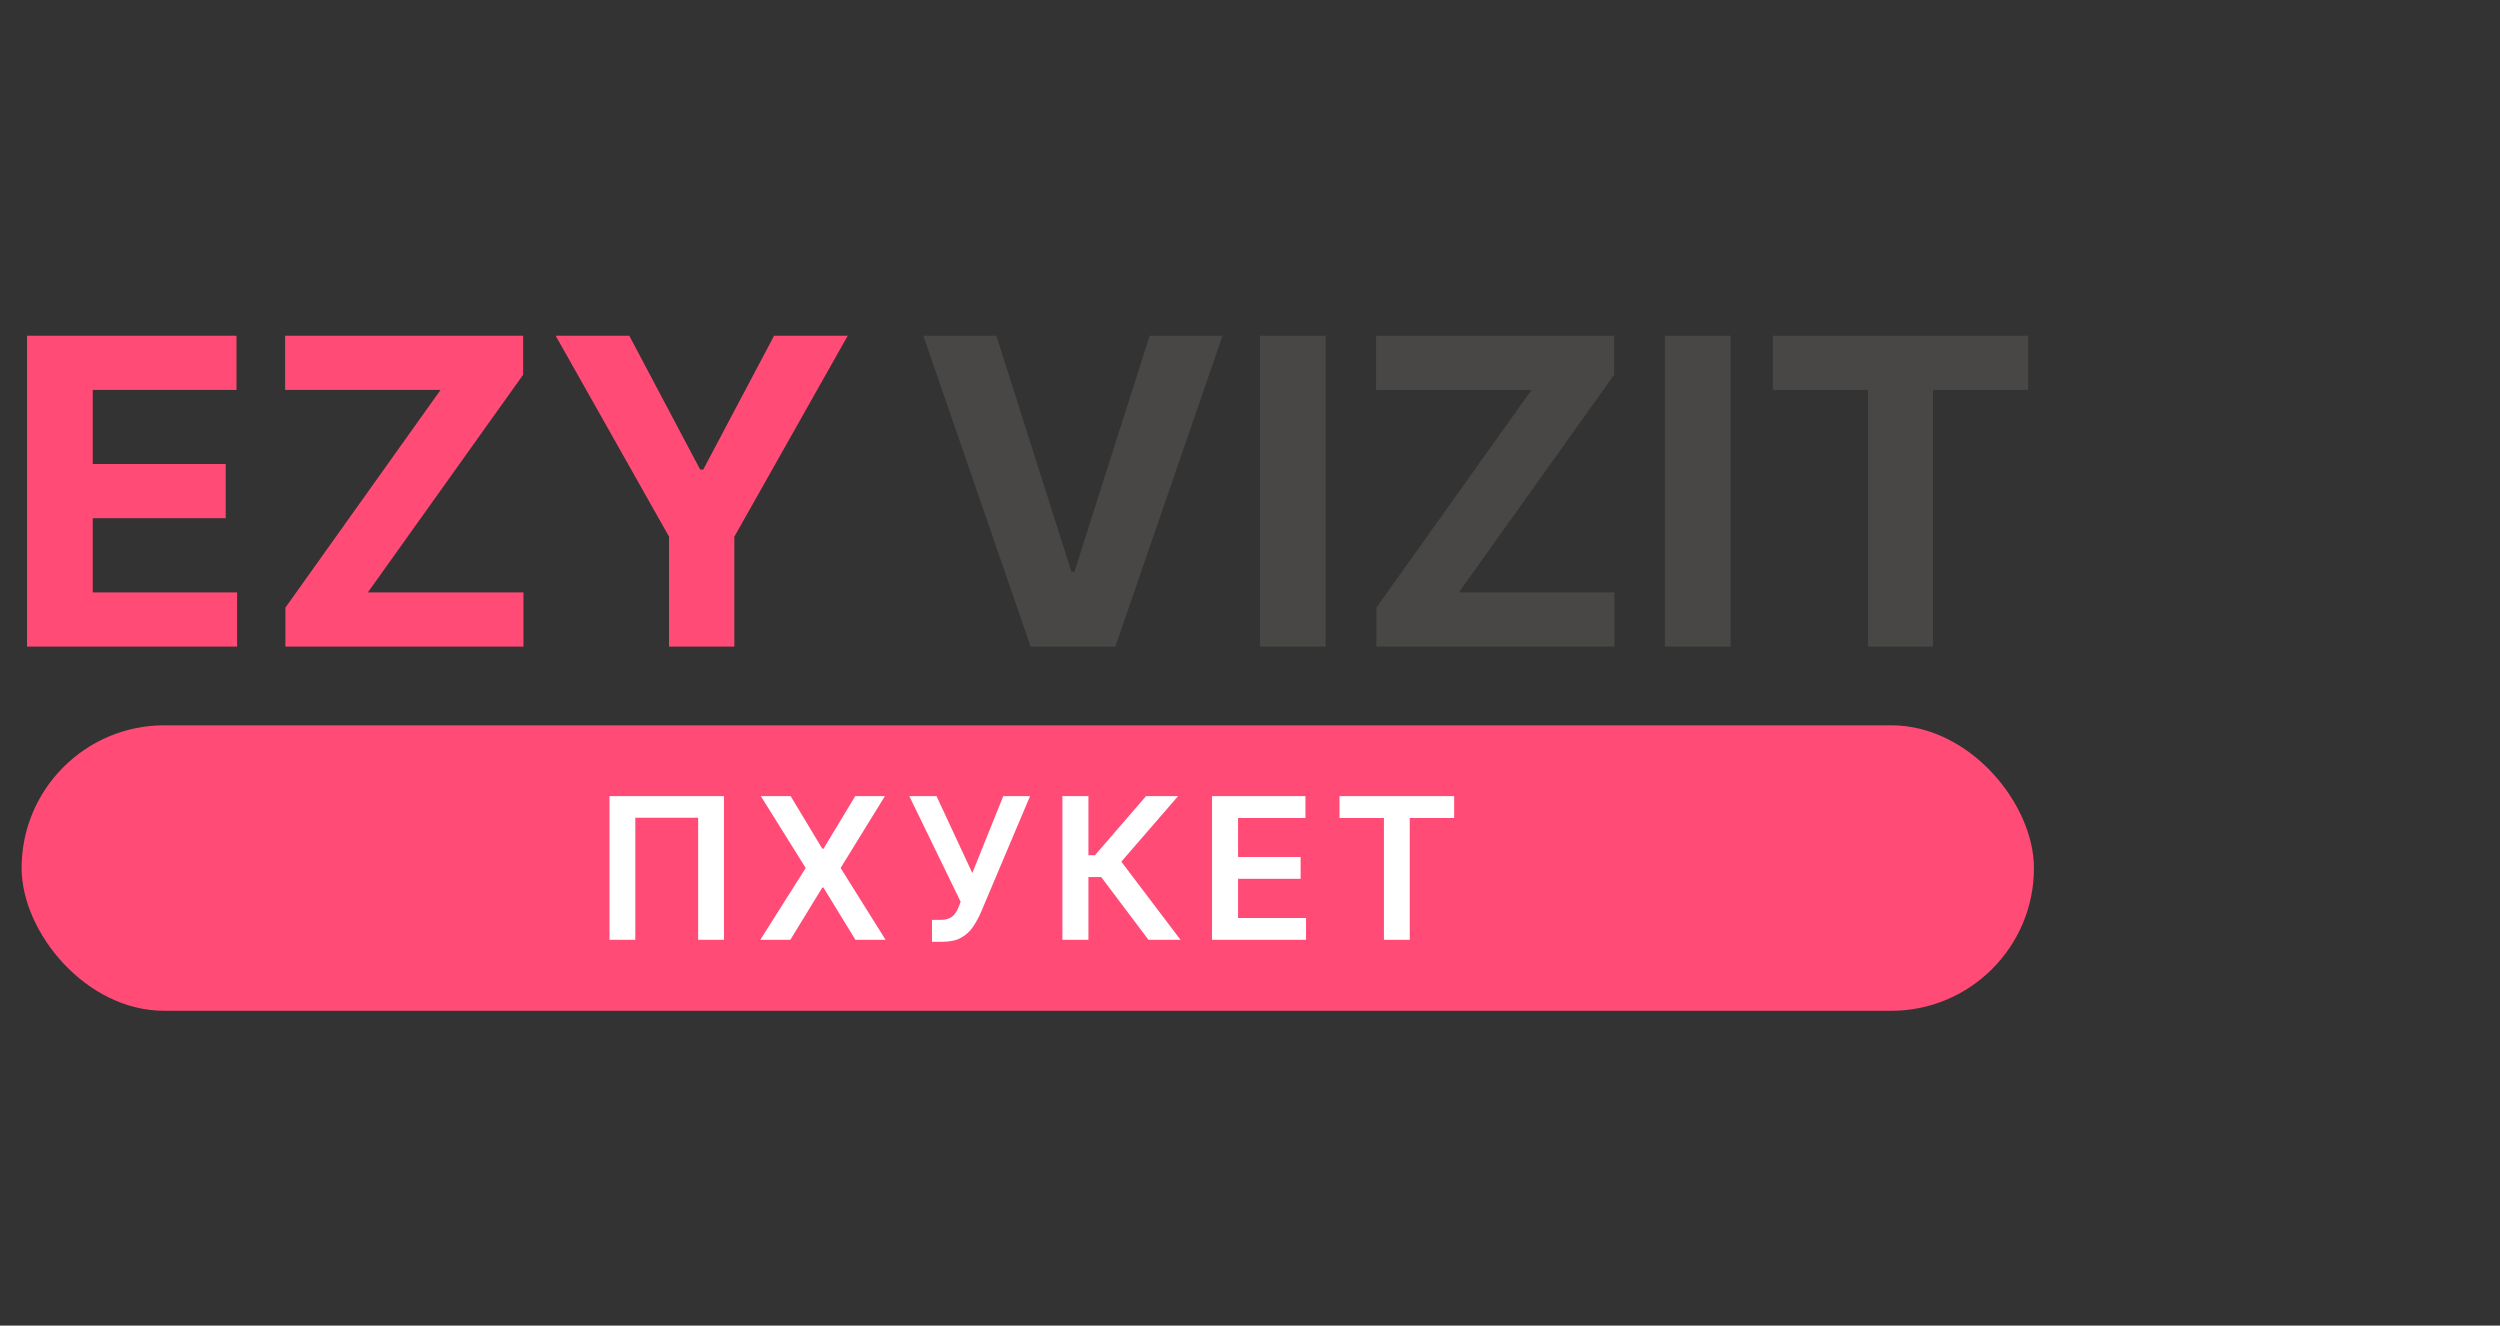
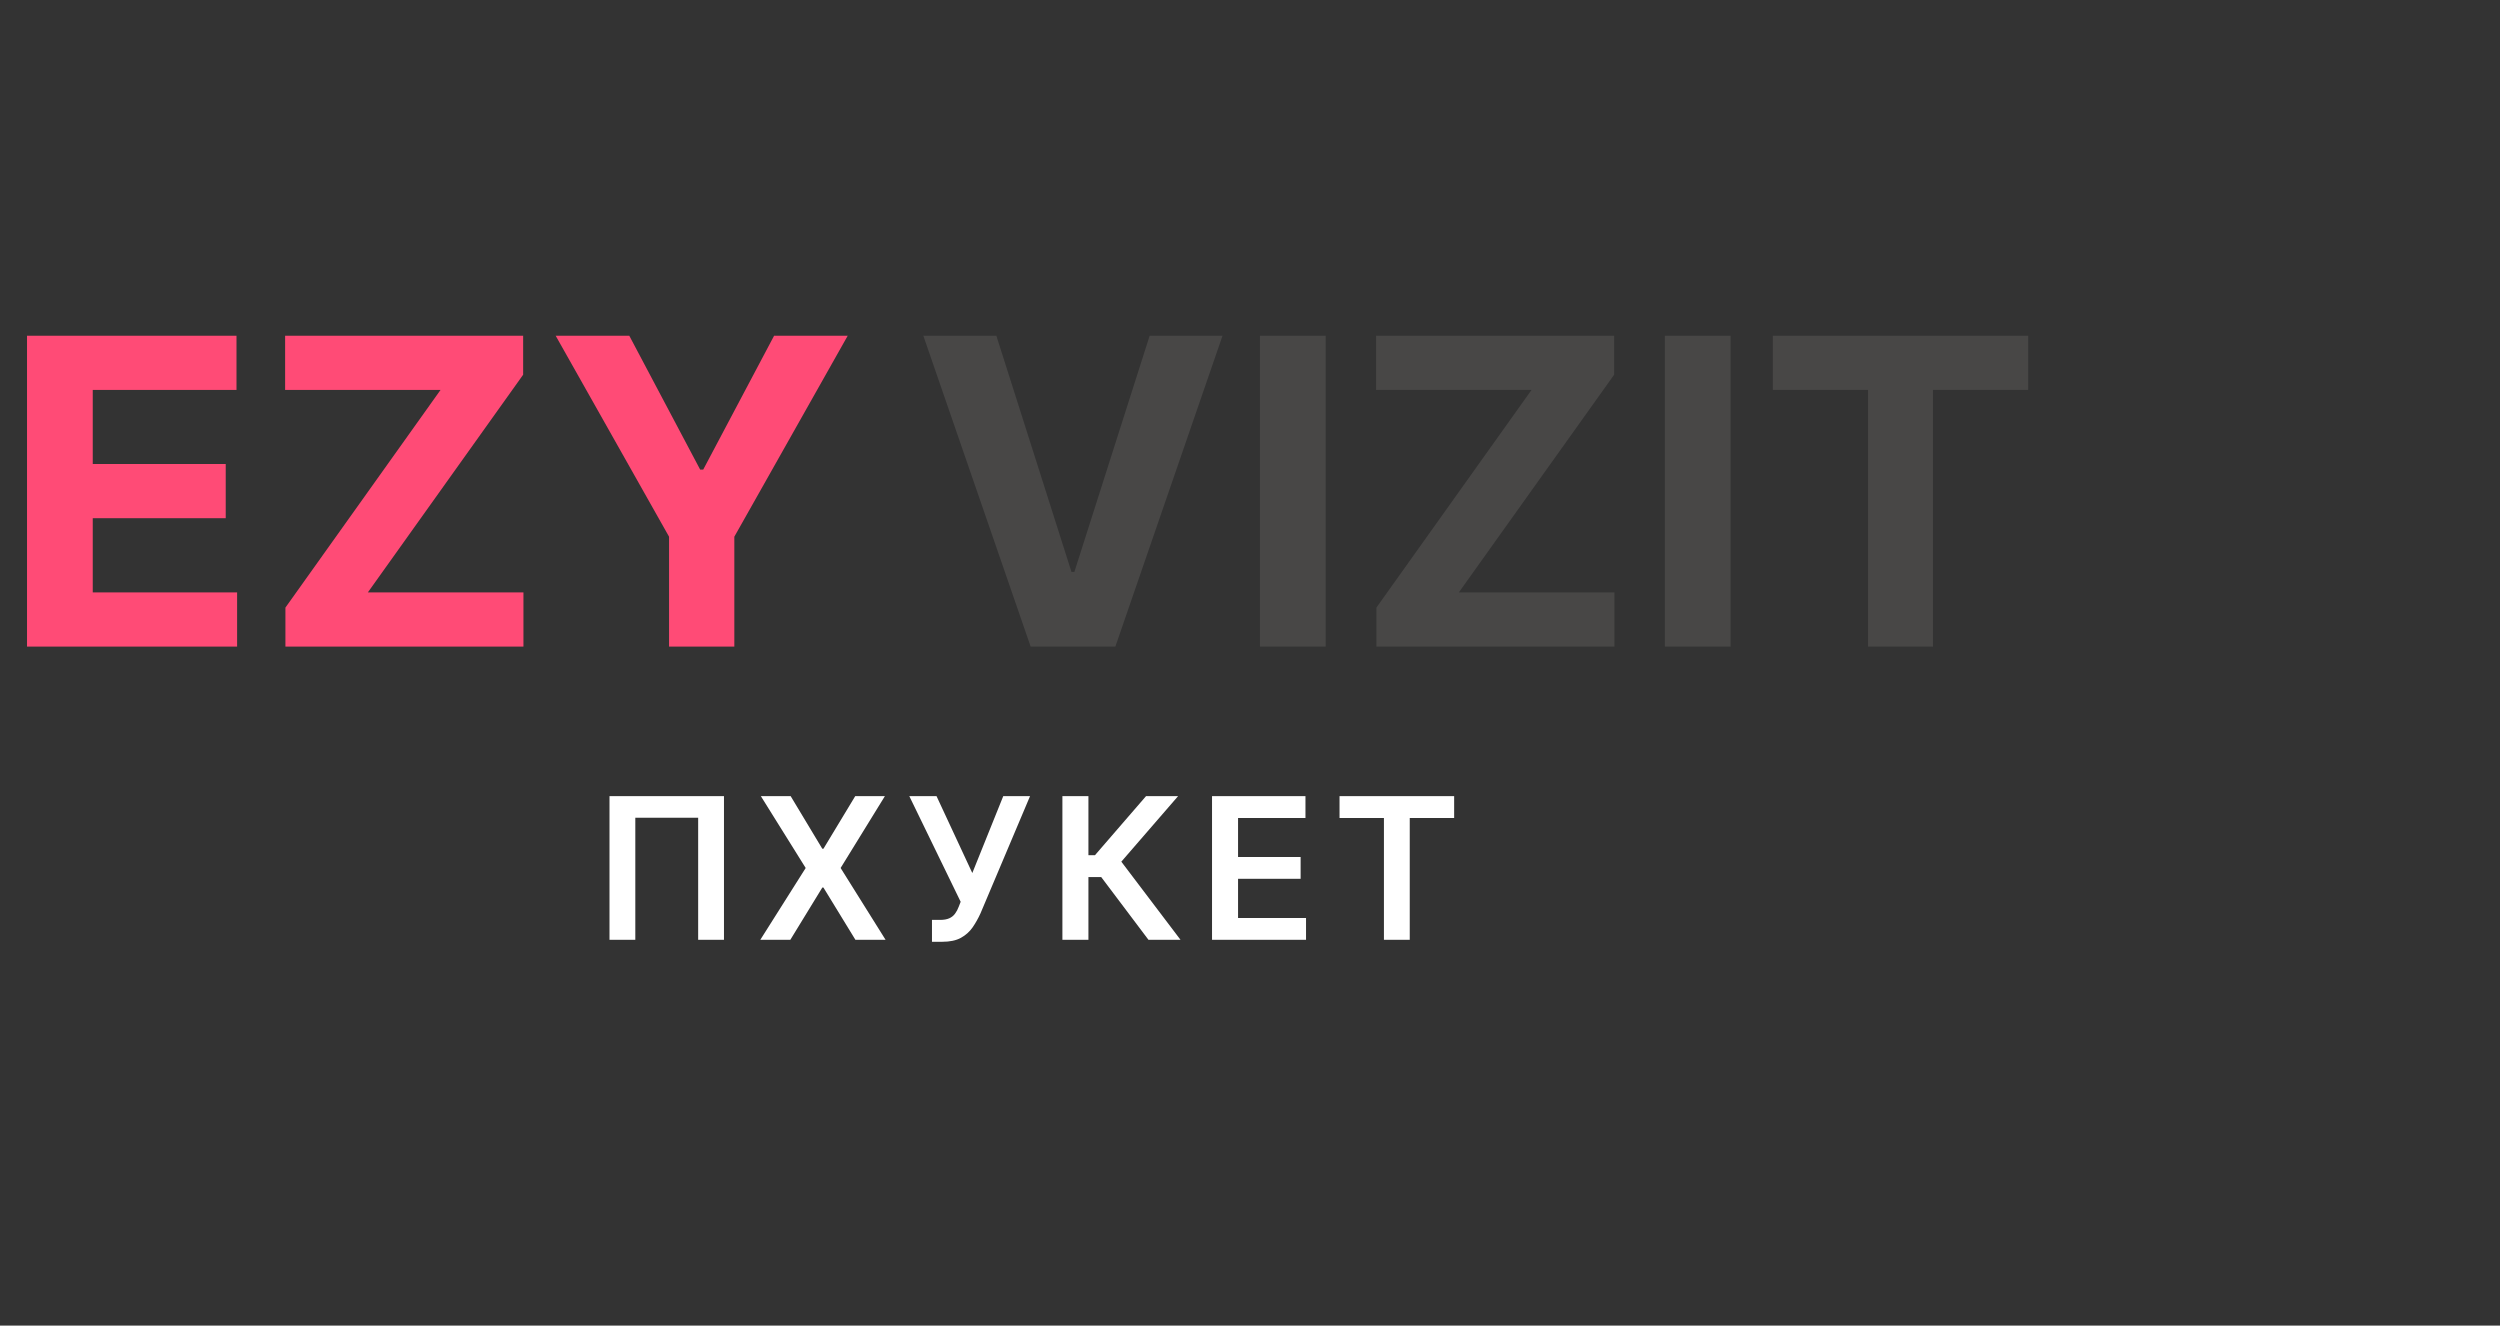
<svg xmlns="http://www.w3.org/2000/svg" width="1620" height="859" viewBox="0 0 1620 859" fill="none">
  <rect x="0" y="0" width="1620" height="859" fill="#333333" stroke="none" />
-   <path d="M17.509 419V217.545H153.255V252.662H60.102V300.665H146.271V335.782H60.102V383.883H153.648V419H17.509ZM184.954 419V393.72L285.484 252.662H184.757V217.545H338.995V242.826L238.367 383.883H339.192V419H184.954ZM360.07 217.545H407.778L453.715 304.305H455.683L501.62 217.545H549.328L475.848 347.783V419H433.55V347.783L360.07 217.545Z" fill="#FF4B76" />
+   <path d="M17.509 419V217.545H153.255V252.662H60.102V300.665H146.271V335.782H60.102V383.883H153.648V419H17.509ZM184.954 419V393.72L285.484 252.662H184.757V217.545H338.995V242.826L238.367 383.883H339.192V419H184.954ZM360.07 217.545H407.778L453.715 304.305H455.683L501.62 217.545H549.328L475.848 347.783V419H433.55V347.783L360.07 217.545" fill="#FF4B76" />
  <path d="M645.63 217.545L694.322 370.604H696.191L744.981 217.545H792.196L722.75 419H667.861L598.316 217.545H645.63ZM859.036 217.545V419H816.444V217.545H859.036ZM891.915 419V393.72L992.446 252.662H891.719V217.545H1045.96V242.826L945.328 383.883H1046.15V419H891.915ZM1121.43 217.545V419H1078.84V217.545H1121.43ZM1148.8 252.662V217.545H1314.25V252.662H1252.58V419H1210.48V252.662H1148.8Z" fill="#484746" />
-   <rect x="14" y="470" width="1304" height="185" rx="92.5" fill="#FF4B76" />
  <path d="M469.136 515.909V609H452.409V529.909H411.682V609H394.955V515.909H469.136ZM512.358 515.909L532.858 550H533.585L554.176 515.909H573.403L544.721 562.455L573.858 609H554.312L533.585 575.136H532.858L512.13 609H492.676L522.085 562.455L493.04 515.909H512.358ZM603.92 610.273V596.091H609.238C611.632 596.091 613.602 595.742 615.147 595.045C616.693 594.348 617.935 593.348 618.875 592.045C619.844 590.742 620.647 589.227 621.284 587.5L622.511 584.364L589.238 515.909H606.875L630.056 565.727L650.102 515.909H667.465L635.375 591.818C633.89 595.091 632.178 598.136 630.238 600.955C628.299 603.742 625.768 606 622.647 607.727C619.556 609.424 615.526 610.273 610.556 610.273H603.92ZM744.21 609L713.573 568.318H705.3V609H688.437V515.909H705.3V554.182H709.528L742.619 515.909H763.391L726.619 558.364L764.982 609H744.21ZM785.397 609V515.909H845.942V530.045H802.26V555.318H842.806V569.455H802.26V594.864H846.306V609H785.397ZM868.016 530.045V515.909H942.289V530.045H913.516V609H896.789V530.045H868.016Z" fill="white" />
</svg>